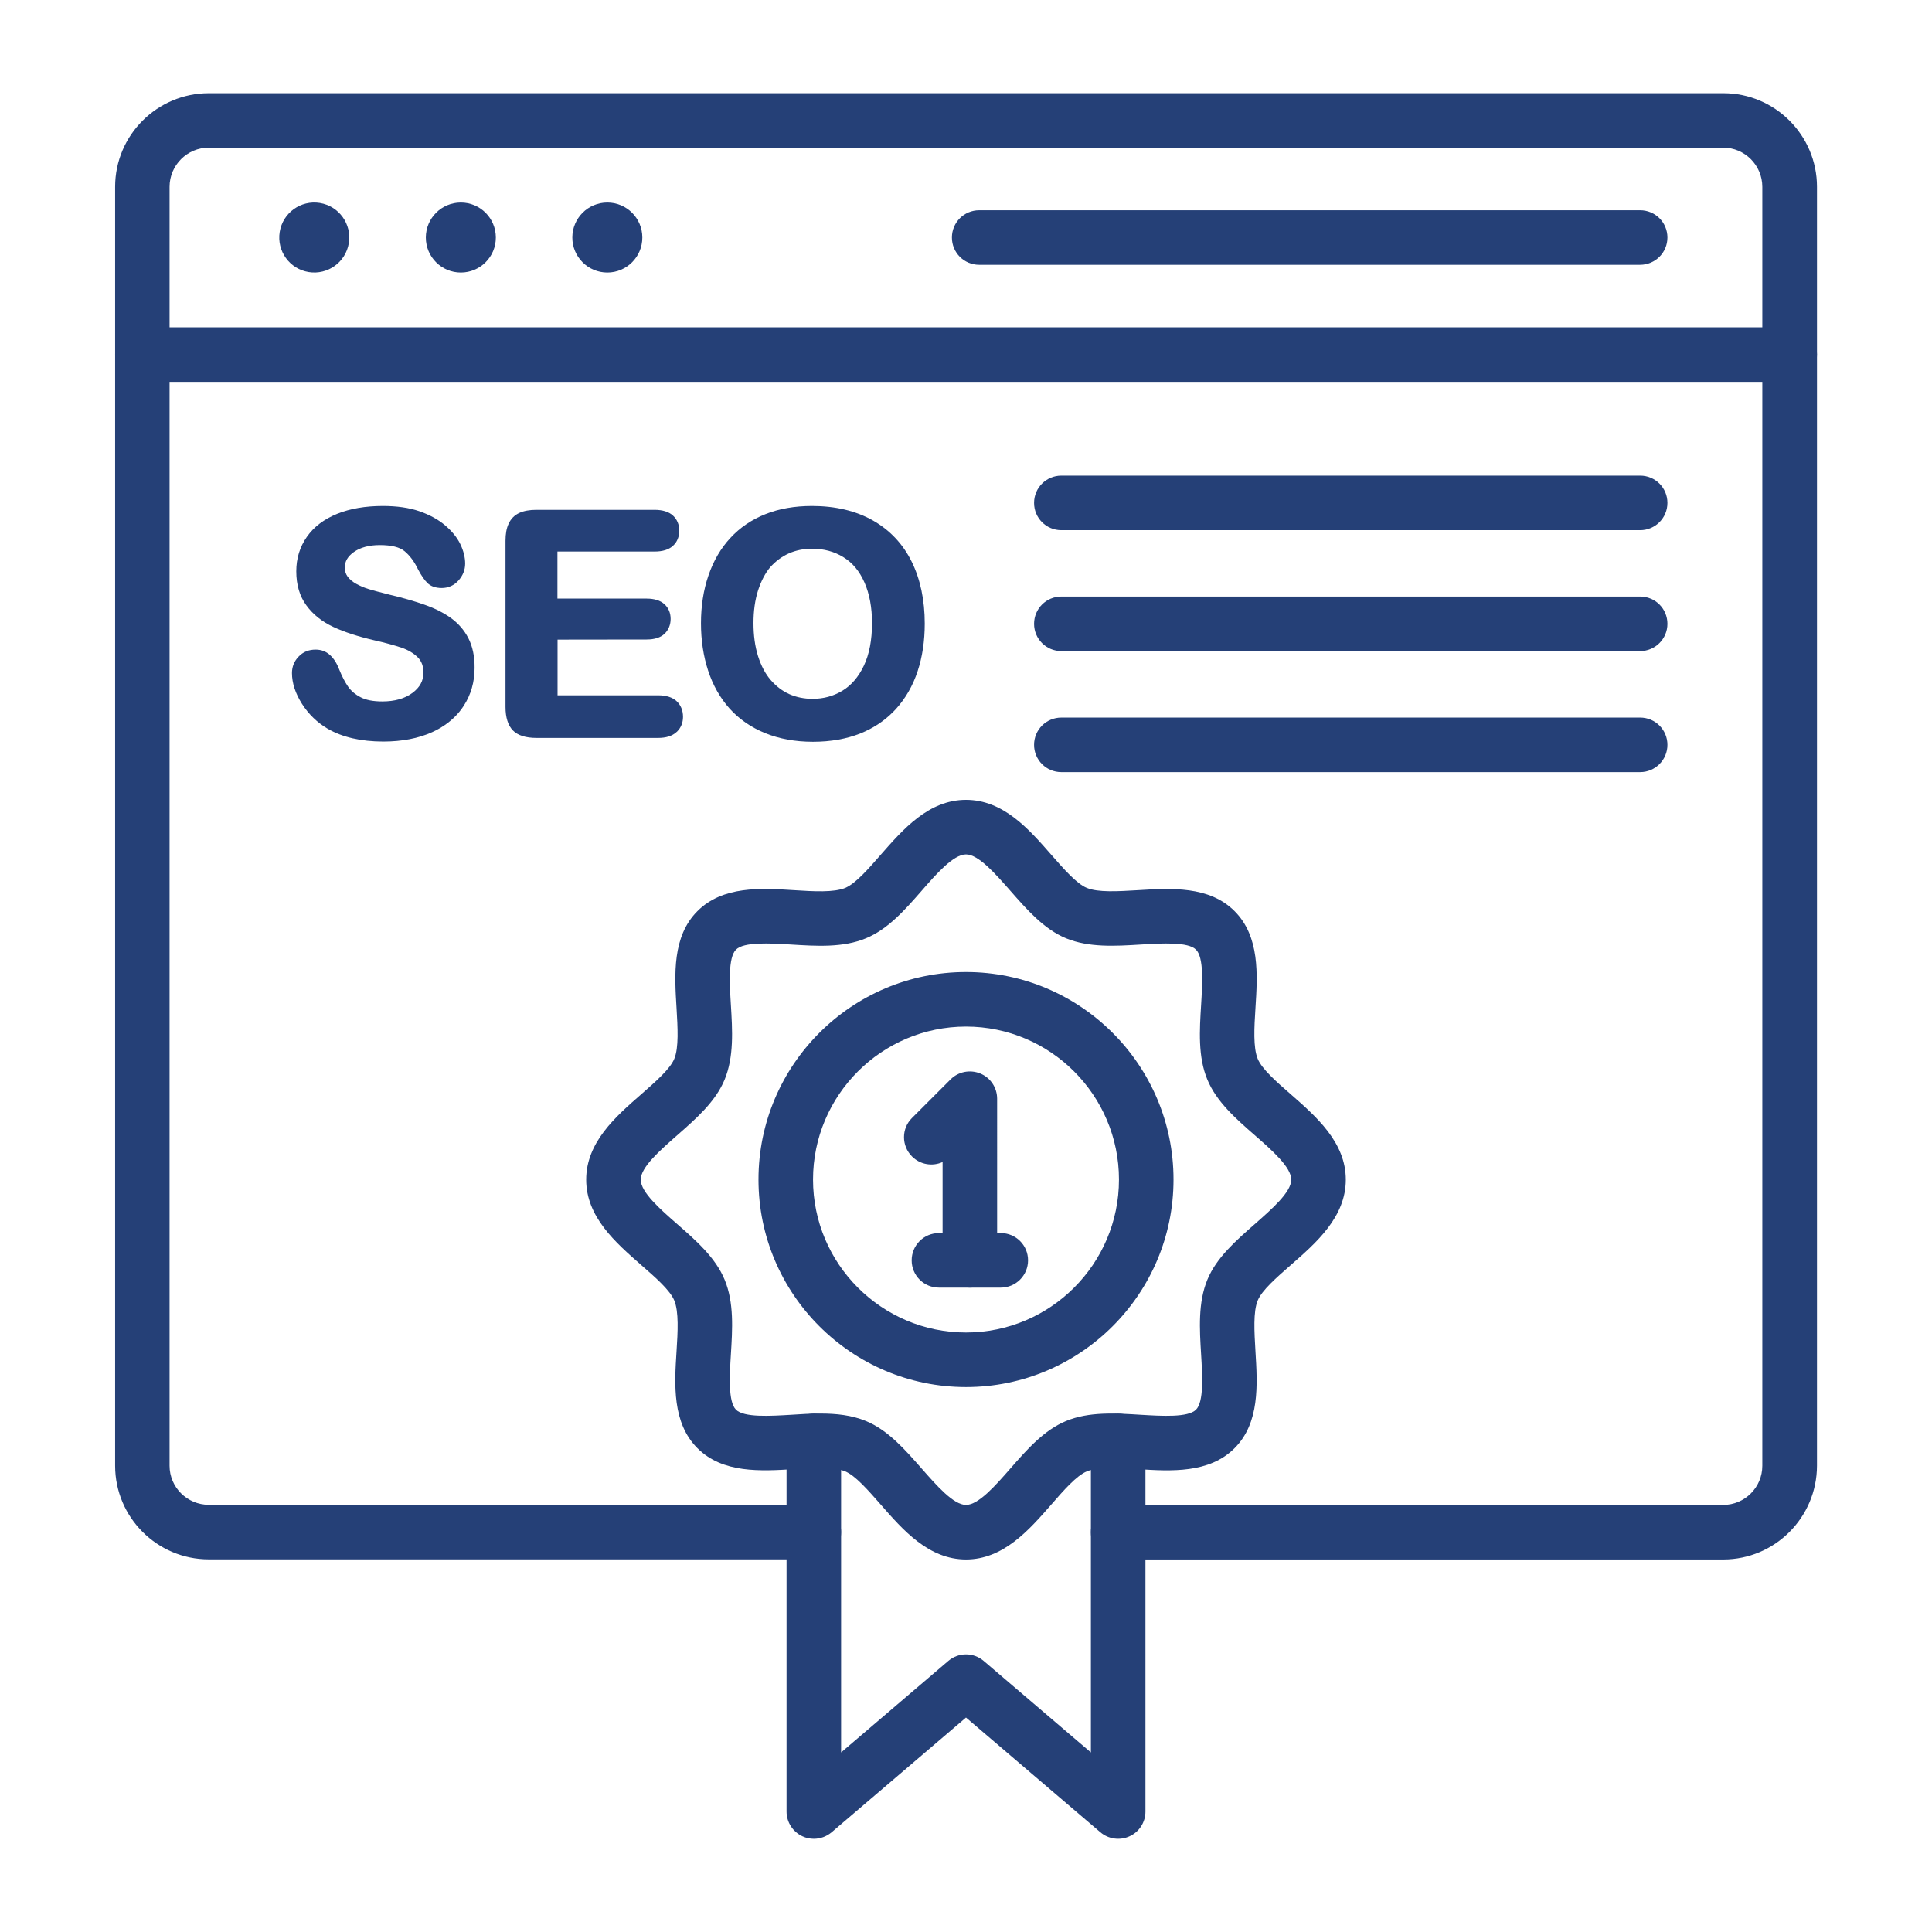
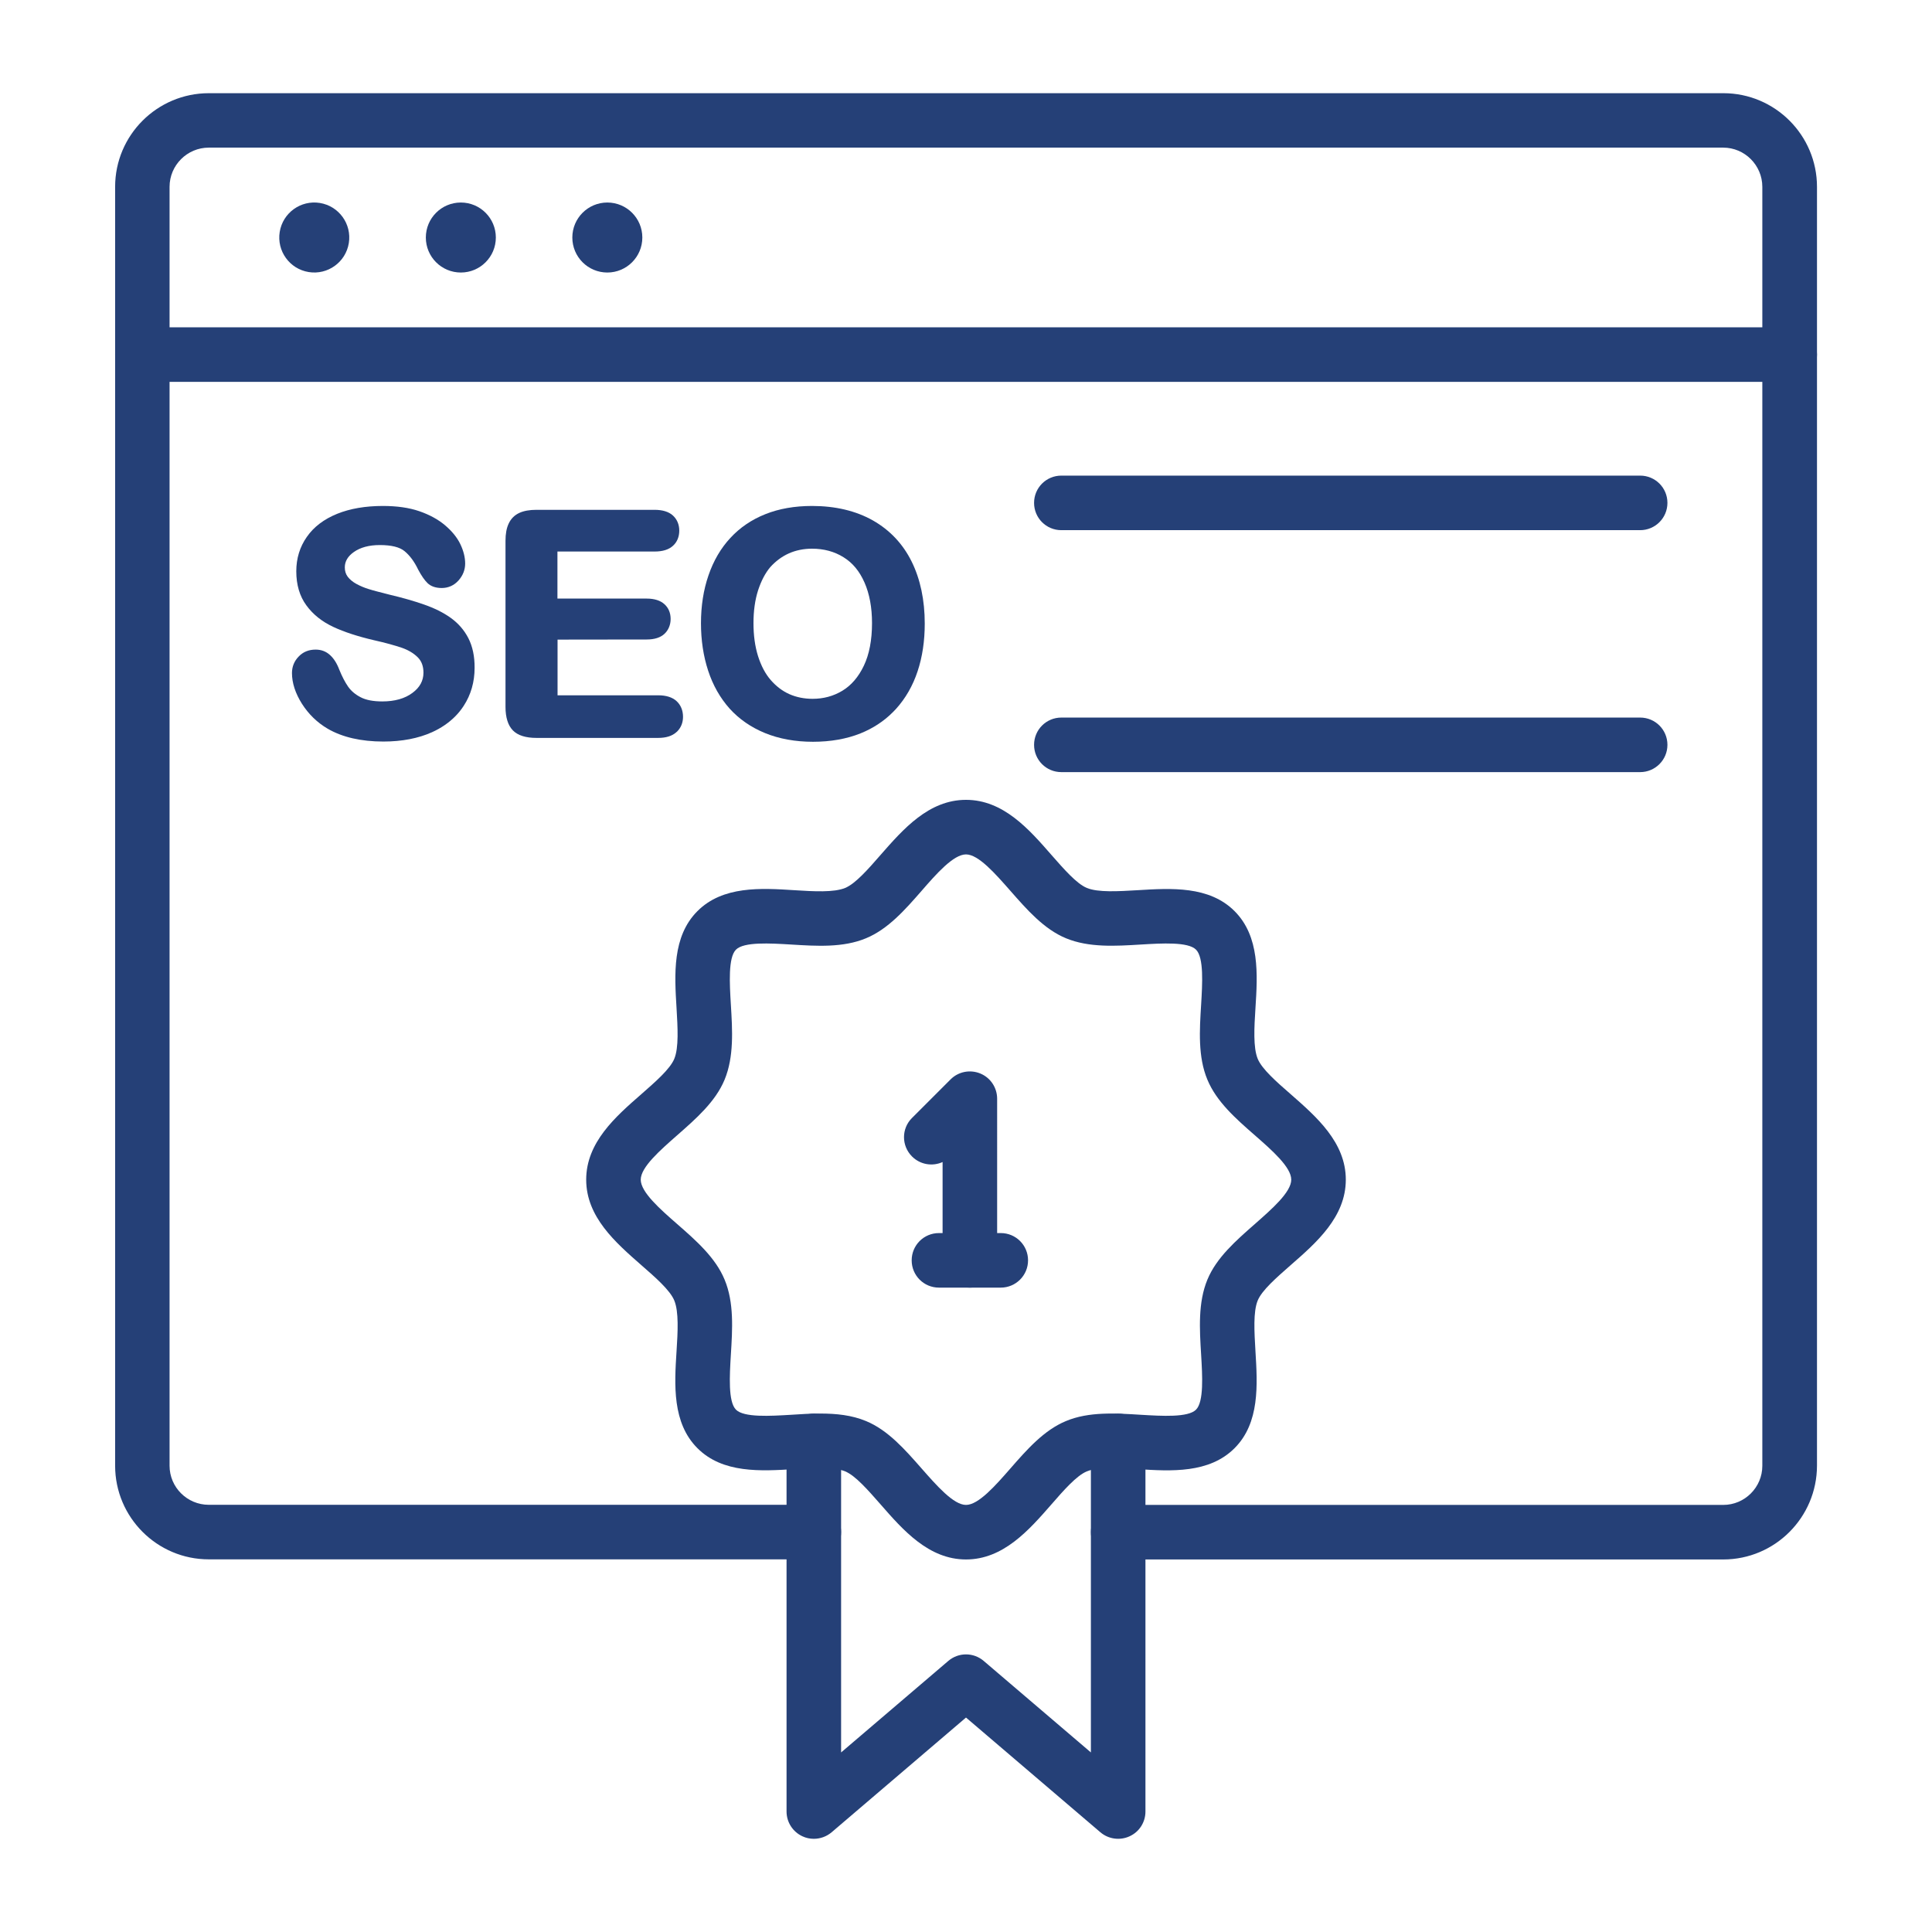
<svg xmlns="http://www.w3.org/2000/svg" id="Layer_1" x="0px" y="0px" viewBox="0 0 1700 1700" style="enable-background:new 0 0 1700 1700;" xml:space="preserve">
  <style type="text/css">	.st0{fill:#254077;}</style>
  <g>
    <g>
      <path class="st0" d="M1516.3,1372.2H983.9c-13.3,0-24-10.7-24-24s10.7-24,24-24h532.4c19,0,34.4-15.5,34.4-34.4V164.4   c0-19-15.5-34.5-34.4-34.5H183.7c-19,0-34.5,15.5-34.5,34.5v1125.3c0,19,15.5,34.4,34.5,34.4h532.4c13.3,0,24,10.7,24,24   s-10.7,24-24,24H183.7c-45.5,0-82.4-37-82.4-82.4V164.4c0-45.5,37-82.4,82.5-82.4h1332.6c45.5,0,82.4,37,82.4,82.4v1125.3   C1598.7,1335.2,1561.8,1372.2,1516.3,1372.2z" />
      <path class="st0" d="M1574.7,336H125.3c-13.3,0-24-10.7-24-24s10.7-24,24-24h1449.5c13.3,0,24,10.7,24,24S1588,336,1574.7,336z" />
-       <path class="st0" d="M1443.1,233H861.6c-13.3,0-24-10.7-24-24s10.7-24,24-24h581.6c13.3,0,24,10.7,24,24S1456.4,233,1443.1,233z" />
      <g>
        <ellipse transform="matrix(0.16 -0.987 0.987 0.16 25.992 448.55)" class="st0" cx="276.6" cy="209" rx="30.8" ry="30.8" />
        <circle class="st0" cx="405.5" cy="209" r="30.8" />
        <circle class="st0" cx="534.4" cy="209" r="30.8" />
      </g>
    </g>
    <g>
      <g>
        <g>
          <path class="st0" d="M850,1372.2c-32.8,0-55.4-25.8-75.2-48.5c-10.9-12.4-22.1-25.3-31.1-29c-9.9-4.1-27.6-3-44.7-2     c-29.5,1.8-63,3.9-85.3-18.4s-20.3-55.8-18.4-85.3c1.1-17.1,2.1-34.8-2-44.7c-3.7-9-16.6-20.3-29-31.1     c-22.7-19.9-48.5-42.4-48.5-75.2s25.8-55.4,48.5-75.2c12.4-10.9,25.3-22.1,29-31.1c4.1-9.9,3-27.6,2-44.7     c-1.8-29.5-3.9-63,18.4-85.3s55.8-20.3,85.3-18.4c17.1,1.1,34.8,2.1,44.7-2c9-3.7,20.3-16.6,31.1-29     c19.9-22.7,42.4-48.5,75.2-48.5s55.4,25.8,75.2,48.5c10.9,12.4,22.1,25.3,31.1,29c9.9,4.1,27.6,3,44.7,2     c29.5-1.8,63-3.9,85.3,18.4s20.3,55.8,18.4,85.3c-1.1,17.1-2.1,34.8,2,44.7c3.7,9,16.6,20.3,29,31.1     c22.7,19.9,48.5,42.4,48.5,75.2c0,32.8-25.8,55.4-48.5,75.2c-12.4,10.9-25.3,22.1-29,31.1c-4.1,9.9-3,27.6-2,44.7     c1.8,29.5,3.9,63-18.4,85.3s-55.8,20.3-85.3,18.4c-17.1-1.1-34.8-2.1-44.7,2c-9,3.7-20.3,16.6-31.1,29     C905.4,1346.4,882.8,1372.2,850,1372.2L850,1372.2z M721.8,1243.8c14,0,27.7,1.4,40.2,6.6c19.4,8,34.4,25.2,48.9,41.7     c13.2,15,28.1,32.1,39.1,32.1s25.9-17,39.1-32.1c14.5-16.6,29.5-33.7,48.9-41.7c20.1-8.4,43.5-6.9,66-5.5     c18.4,1.1,41.4,2.5,48.4-4.5s5.6-30,4.5-48.4c-1.4-22.6-2.8-45.9,5.5-66c8-19.4,25.2-34.4,41.7-48.9     c15-13.2,32.1-28.1,32.1-39.1s-17-25.9-32.1-39.1c-16.6-14.5-33.7-29.5-41.7-48.9c-8.4-20.1-6.9-43.5-5.5-66     c1.1-18.4,2.5-41.4-4.5-48.4s-30-5.6-48.4-4.5c-22.6,1.4-45.9,2.8-66-5.5c-19.4-8-34.4-25.2-48.9-41.7     c-13.2-15-28.1-32.1-39.1-32.1s-26,17-39.1,32.1c-14.5,16.6-29.5,33.7-48.9,41.7c-20.1,8.4-43.5,6.9-66,5.5     c-18.4-1.1-41.4-2.5-48.4,4.5s-5.6,30-4.5,48.4c1.4,22.6,2.8,45.9-5.5,66c-8,19.4-25.2,34.4-41.7,48.9     c-15,13.2-32.1,28.1-32.1,39.1s17,25.9,32.1,39.1c16.6,14.5,33.7,29.5,41.7,48.9c8.4,20.1,6.9,43.5,5.5,66     c-1.1,18.4-2.5,41.4,4.5,48.4s30,5.6,48.4,4.5C704.6,1244.3,713.3,1243.8,721.8,1243.8z" />
-           <path class="st0" d="M850,1220.5c-100.7,0-182.6-81.9-182.6-182.6S749.3,855.3,850,855.3s182.6,81.9,182.6,182.6     S950.7,1220.5,850,1220.5z M850,903.3c-74.2,0-134.6,60.4-134.6,134.6s60.4,134.6,134.6,134.6s134.6-60.4,134.6-134.6     S924.2,903.3,850,903.3L850,903.3z" />
          <g>
            <path class="st0" d="M853.4,1133c-13.3,0-24-10.7-24-24v-86.5c-8.8,4-19.6,2.4-26.9-4.9c-9.4-9.4-9.4-24.6,0-33.9l33.9-33.9      c6.9-6.9,17.2-8.9,26.2-5.2s14.8,12.5,14.8,22.2V1109C877.4,1122.3,866.6,1133,853.4,1133L853.4,1133z" />
            <path class="st0" d="M880.6,1133h-54.4c-13.3,0-24-10.7-24-24s10.7-24,24-24h54.4c13.3,0,24,10.7,24,24S893.8,1133,880.6,1133z      " />
          </g>
        </g>
        <path class="st0" d="M716.1,1618c-3.4,0-6.8-0.7-10-2.2c-8.5-3.9-14-12.4-14-21.8v-326.1c0-13.3,10.7-24,24-24s24,10.7,24,24    V1542l94.3-80.5c9-7.7,22.2-7.7,31.2,0l94.3,80.5v-274.1c0-13.3,10.7-24,24-24s24,10.7,24,24V1594c0,9.4-5.4,17.9-14,21.8    c-8.5,3.9-18.5,2.5-25.6-3.5l-118.3-101l-118.3,101C727.3,1616,721.8,1618,716.1,1618L716.1,1618z" />
      </g>
      <g>
        <path class="st0" d="M1443.2,466.5H933.9c-13.3,0-24-10.7-24-24s10.7-24,24-24h509.3c13.3,0,24,10.7,24,24    S1456.4,466.5,1443.2,466.5z" />
-         <path class="st0" d="M1443.2,572.9H933.9c-13.3,0-24-10.7-24-24s10.7-24,24-24h509.3c13.3,0,24,10.7,24,24    S1456.4,572.9,1443.2,572.9z" />
        <path class="st0" d="M1443.2,679.4H933.9c-13.3,0-24-10.7-24-24s10.7-24,24-24h509.3c13.3,0,24,10.7,24,24    S1456.4,679.4,1443.2,679.4z" />
      </g>
      <g>
        <path class="st0" d="M412.1,561.5c-3.7-7.2-9-13.2-15.6-17.9c-6.4-4.6-14.3-8.5-23.5-11.7c-8.9-3.1-19-6-30.1-8.6    c-8.6-2.2-14.9-3.8-18.6-5c-3.6-1.1-7.2-2.6-10.7-4.5c-3.3-1.8-5.9-4-7.7-6.4c-1.7-2.3-2.5-5-2.5-8.2c0-5.2,2.6-9.7,8-13.5    c5.7-4,13.3-6.1,22.8-6.1c10.2,0,17.5,1.8,21.8,5.4c4.6,3.8,8.6,9.2,11.9,16.1l0.1,0.2c2.9,5.4,5.6,9.3,8.2,11.8    c2.9,2.8,7.1,4.3,12.5,4.3c5.8,0,10.9-2.3,14.8-6.7c3.8-4.3,5.8-9.3,5.8-14.8c0-5.6-1.5-11.4-4.3-17.2s-7.3-11.3-13.4-16.5    c-6-5.1-13.7-9.3-22.7-12.4s-19.8-4.6-32-4.6c-15.3,0-28.8,2.3-40.2,6.9c-11.6,4.7-20.6,11.5-26.7,20.3c-6.2,8.8-9.3,19-9.3,30.3    c0,11.9,3,22,8.9,30c5.8,8,13.8,14.3,23.6,18.9c9.6,4.5,21.6,8.4,35.7,11.7c10.3,2.3,18.5,4.6,24.7,6.7c5.7,2,10.4,4.8,14,8.4    c3.4,3.4,5,7.9,5,13.5c0,7.1-3.2,13-9.7,17.8c-6.7,5-15.6,7.5-26.5,7.5c-7.9,0-14.4-1.2-19.1-3.7c-4.7-2.4-8.4-5.6-11-9.3    c-2.7-3.9-5.3-8.9-7.7-14.8c-2.2-5.8-4.9-10-8.2-13c-3.5-3.2-7.7-4.8-12.7-4.8c-6,0-11,2-14.9,6.1c-3.9,4-5.9,8.9-5.9,14.5    c0,8.8,3,17.9,8.8,27.1c5.8,9.1,13.4,16.5,22.6,21.9c12.9,7.5,29.4,11.3,49,11.3c16.4,0,30.8-2.8,42.8-8.2    c8-3.6,14.8-8.3,20.3-13.8c2.9-2.9,5.4-6,7.6-9.4c6.4-9.8,9.6-21.1,9.6-33.4C417.7,577.5,415.8,568.7,412.1,561.5L412.1,561.5z" />
        <path class="st0" d="M569,562.7c6.9,0,12.2-1.7,15.7-5s5.4-7.9,5.4-13.1c0-5.3-1.9-9.8-5.5-13c-3.5-3.2-8.8-4.9-15.6-4.9h-78.5    v-41.4H576c7.1,0,12.5-1.7,16.1-5c3.7-3.3,5.6-8,5.6-13.4c0-5.3-1.9-9.9-5.6-13.3c-3.6-3.3-9.1-5-16.1-5H472    c-6,0-11.1,0.9-15,2.7c-4.3,2-7.4,5.1-9.4,9.4c-1.9,4-2.8,9-2.8,15.2V622c0,9.3,2.2,16.3,6.5,20.7s11.3,6.6,20.8,6.6h107    c7,0,12.4-1.7,16.1-5.1c0.2-0.2,0.4-0.4,0.6-0.5c3.4-3.4,5.2-7.8,5.2-13c0-5.6-2-10.4-5.7-13.8s-9.2-5.1-16.1-5.1h-88.6v-49    L569,562.7z" />
        <path class="st0" d="M768,457.9c-14.9-8.4-32.9-12.7-53.5-12.7c-15.2,0-29,2.4-41,7.2c-12.1,4.8-22.4,11.8-30.8,20.9    c-8.4,9-14.9,20.1-19.3,33c-4.4,12.7-6.6,26.9-6.6,42.1c0,14.9,2.1,28.9,6.3,41.7c4.2,12.9,10.6,24.1,18.9,33.4    c8.3,9.2,18.8,16.5,31.3,21.6c12.3,5,26.5,7.6,42,7.6c15.6,0,29.7-2.5,41.9-7.4c10.9-4.4,20.4-10.6,28.3-18.5c1-1,1.9-2,2.9-3    c8.4-9.3,14.8-20.4,19-33.1c4.2-12.6,6.3-26.7,6.3-42c0-20.7-3.9-39.1-11.5-54.5C794.5,478.6,783,466.4,768,457.9L768,457.9z     M694,487c6.2-2.8,13.2-4.2,20.5-4.2c10.4,0,19.7,2.5,27.7,7.5c8.1,5,14.1,12.3,18.5,22.3s6.6,22,6.6,35.7    c0,14.8-2.4,27.5-7.2,37.5c-4.7,9.9-11.1,17.3-18.9,22c-8,4.8-16.6,7.1-26.2,7.1c-7.4,0-14.3-1.4-20.4-4.1s-11.6-6.9-16.4-12.4    s-8.5-12.6-11.2-21.1c-2.7-8.6-4-18.3-4-29c0-10.6,1.3-20.2,4-28.7c2.7-8.3,6.3-15.3,10.8-20.6C682.4,493.9,687.8,489.8,694,487    L694,487z" />
      </g>
    </g>
  </g>
</svg>